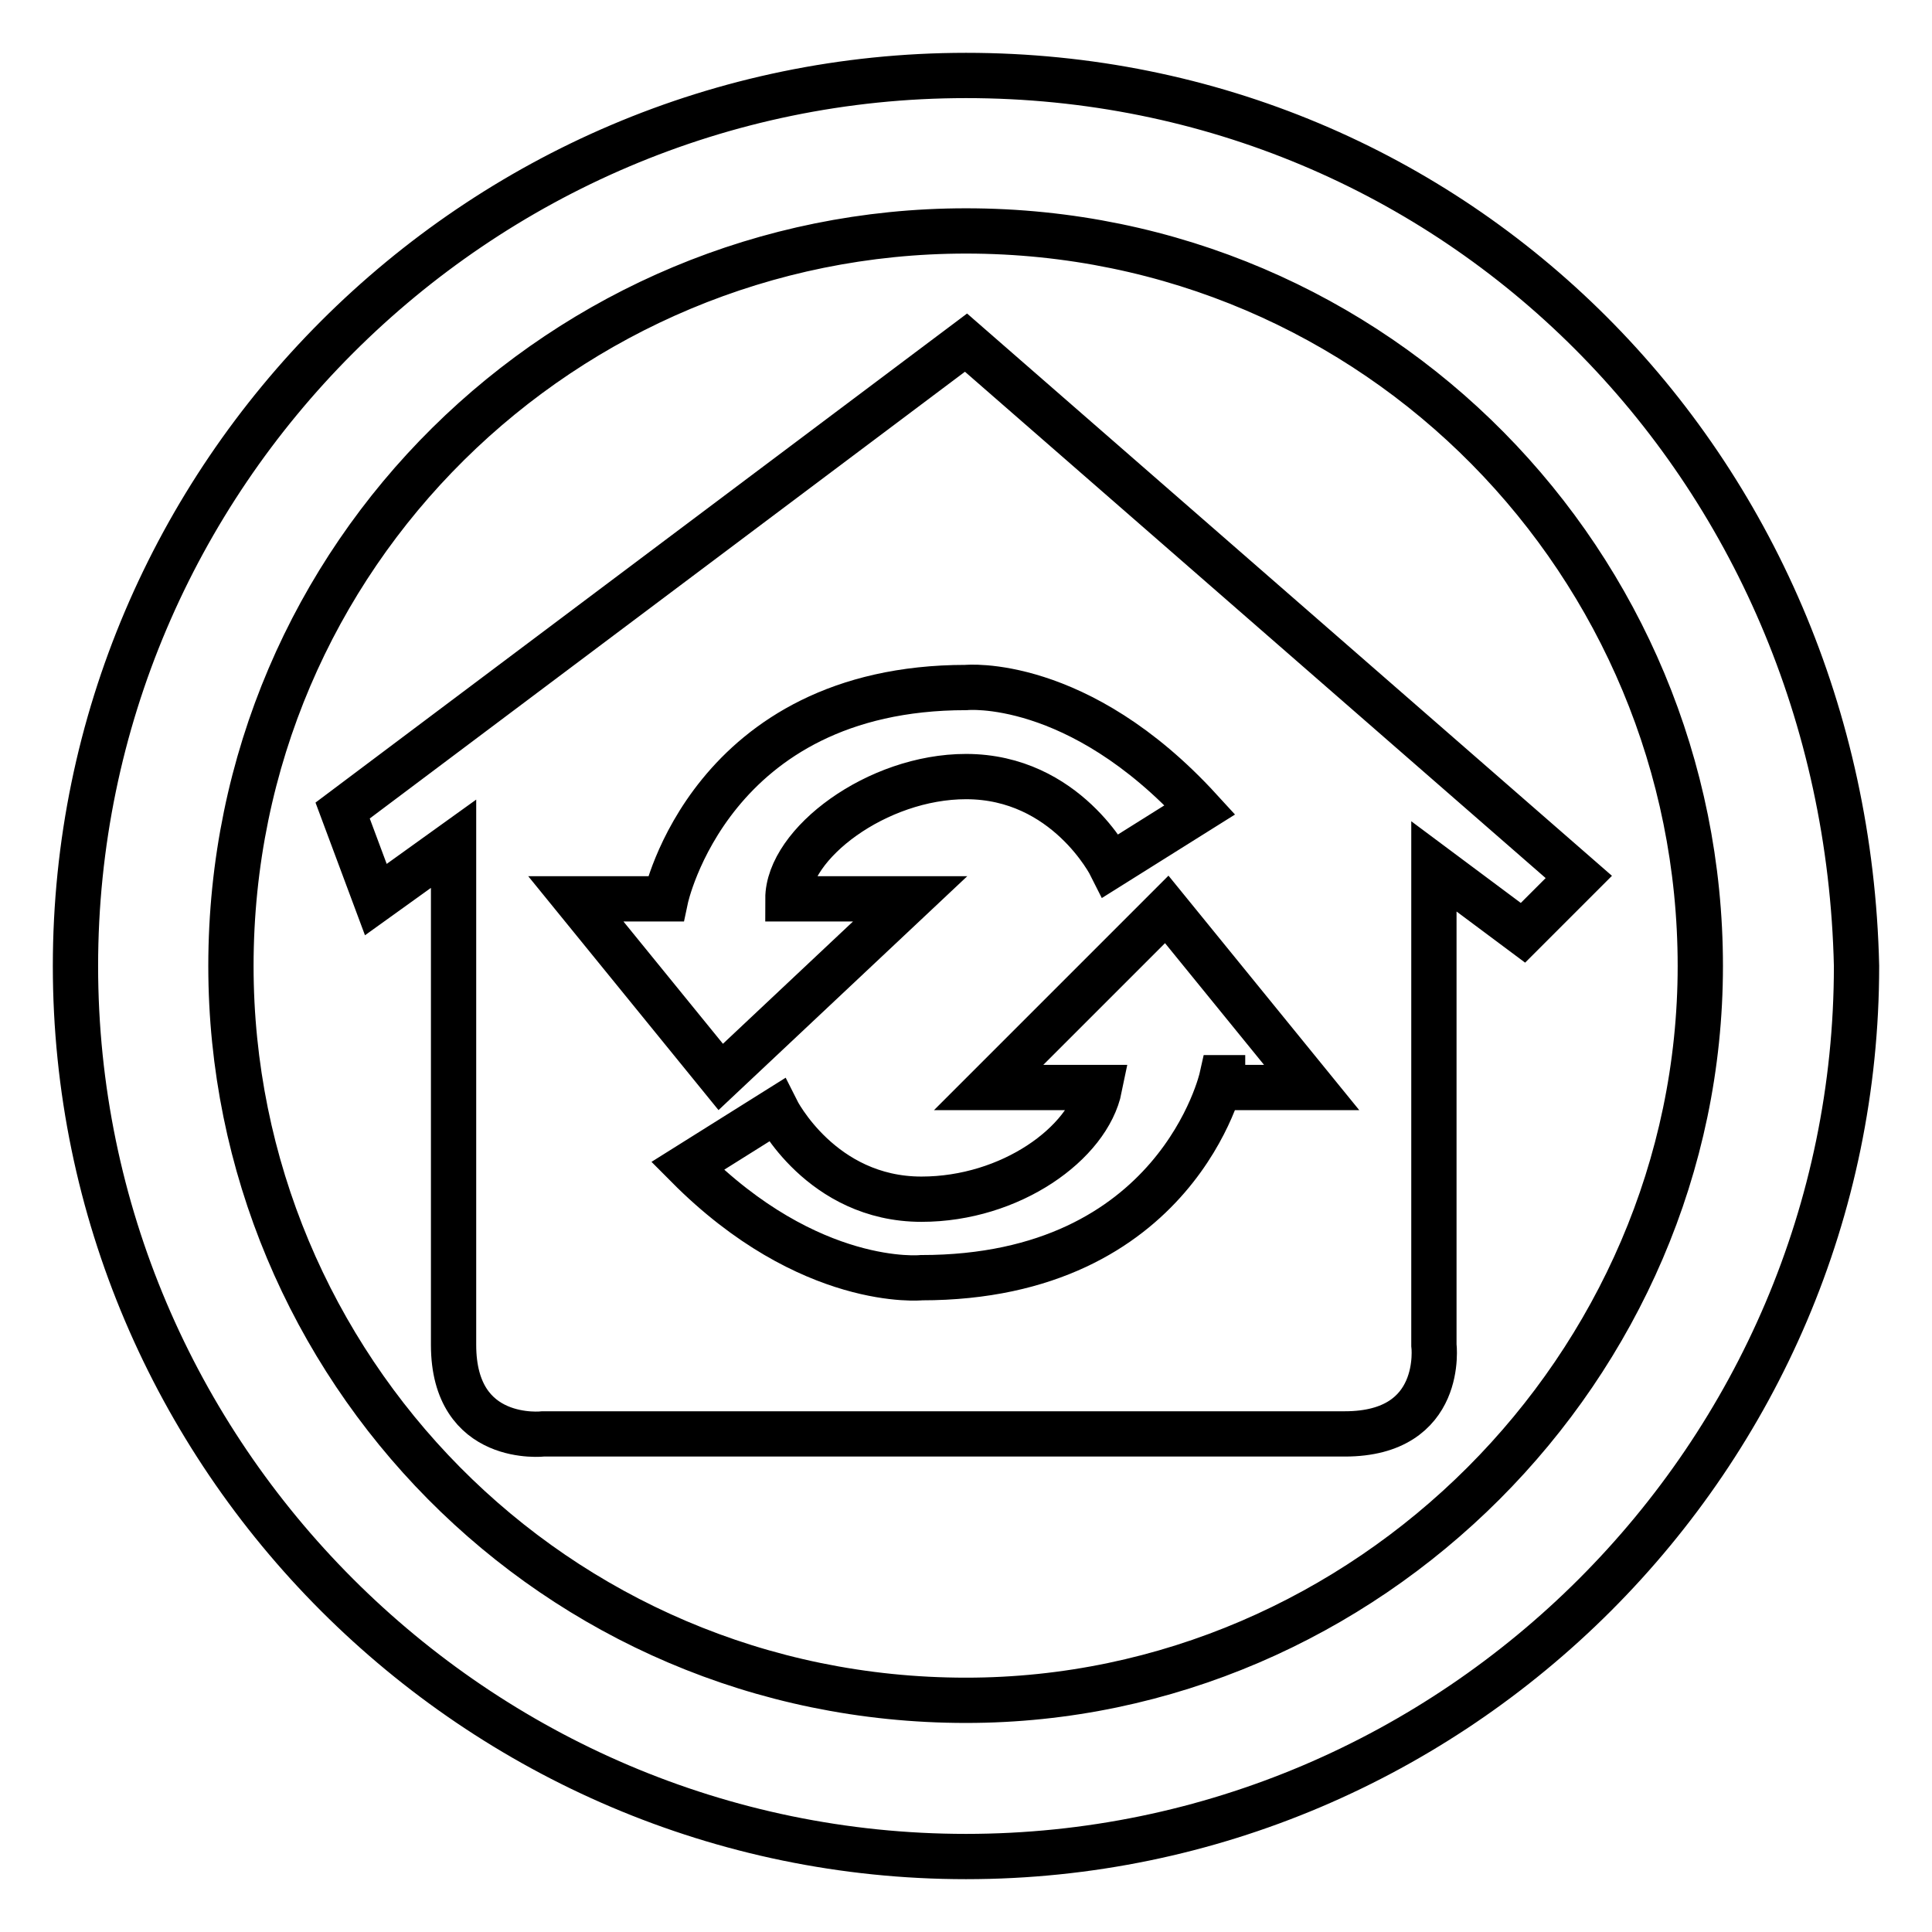
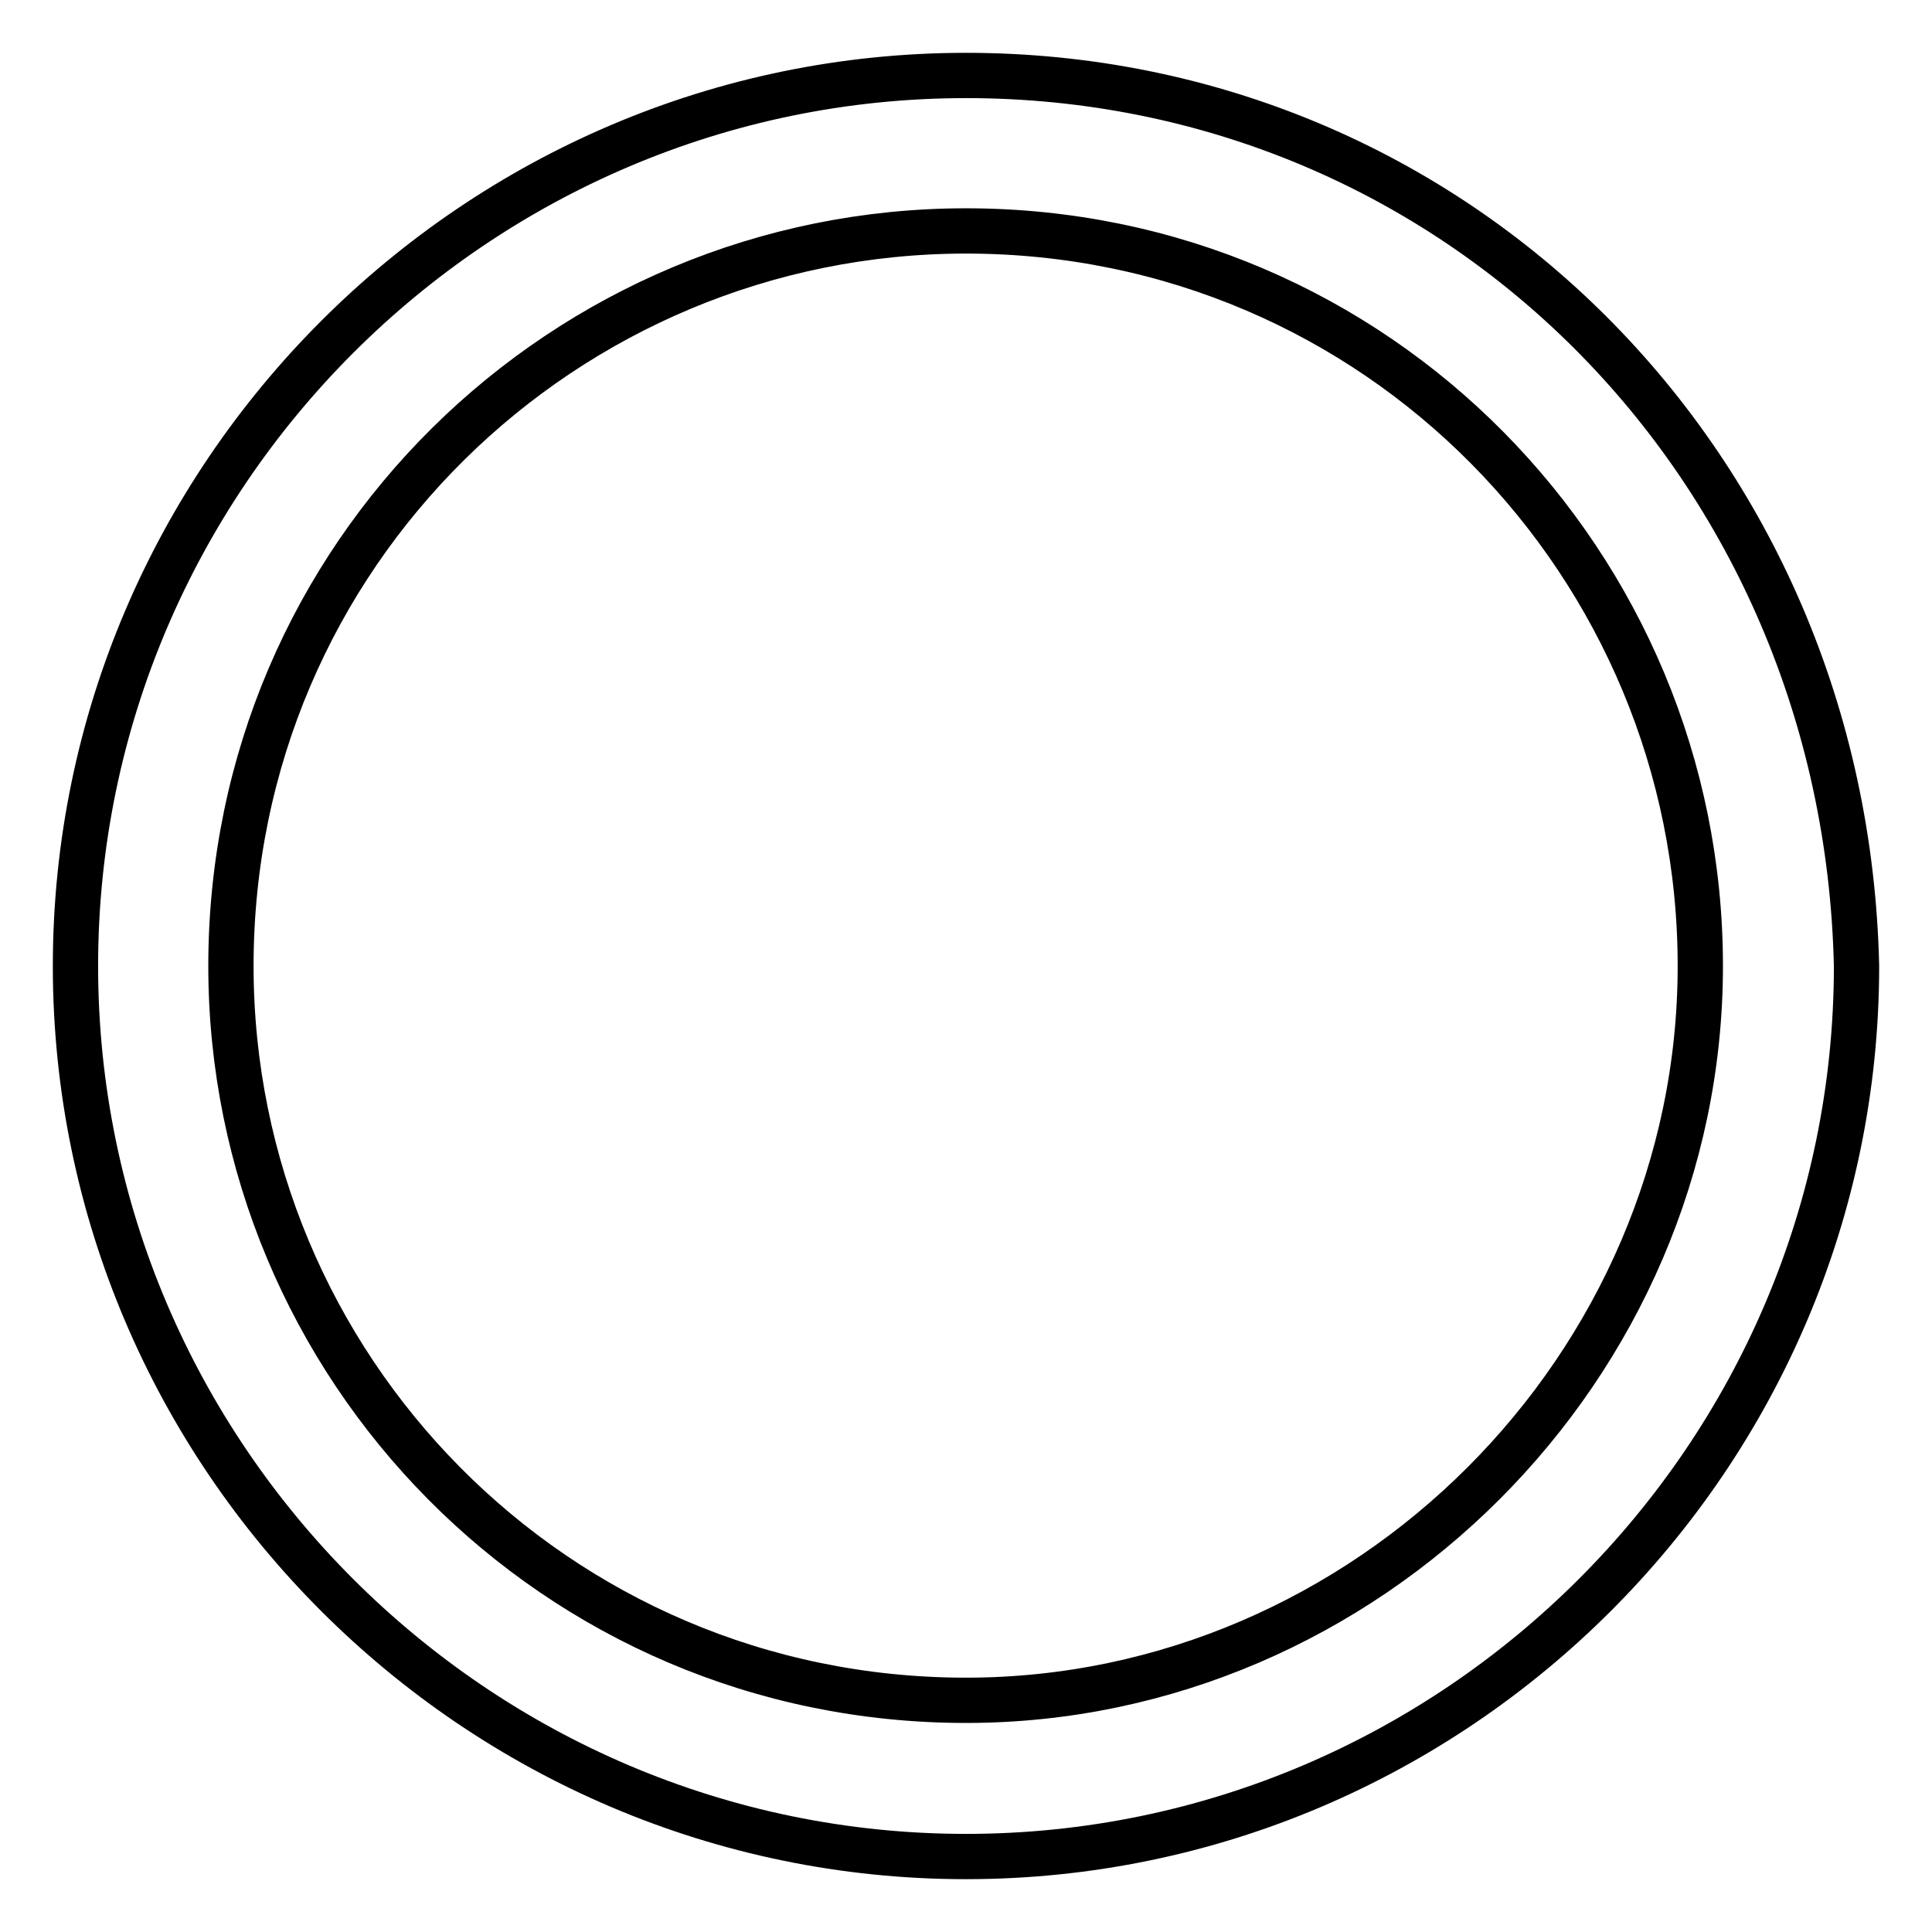
<svg xmlns="http://www.w3.org/2000/svg" version="1.1" x="0px" y="0px" viewBox="0 0 256 256" enable-background="new 0 0 256 256" xml:space="preserve">
  <g>
    <path stroke-width="6" fill-opacity="0" stroke="#000000" d="M128,10C63.1,10,10,63.1,10,128c0,64.9,53.1,118,118,118c64.9,0,118-53.1,118-118 C244.5,61.6,192.9,10,128,10z M128,225.3c-54.6,0-97.4-44.3-97.4-97.3c0-54.6,44.3-97.4,97.4-97.4c54.6,0,97.3,44.3,97.3,97.4 C225.3,181.1,181.1,225.3,128,225.3z" />
-     <path stroke-width="6" fill-opacity="0" stroke="#000000" d="M201.8,123.6l7.4-7.4L128,45.4l-82.6,62l4.4,11.8l10.3-7.4v66.4C60.1,191.4,72,190,72,190h106.2 c13.3,0,11.8-11.8,11.8-11.8v-63.4L201.8,123.6z M88.2,119.1c0,0,5.9-28,39.8-28c0,0,14.8-1.5,31,16.2l-11.8,7.4 c0,0-5.9-11.8-19.2-11.8c-11.8,0-23.6,8.9-23.6,16.2h16.2l-25.1,23.6l-19.2-23.6H88.2z M161.9,142.8c0,0-5.9,26.5-39.8,26.5 c0,0-14.8,1.5-31-14.8l11.8-7.4c0,0,5.9,11.8,19.2,11.8c11.8,0,22.1-7.4,23.6-14.8H131l23.6-23.6l19.2,23.6h-11.8V142.8 L161.9,142.8z" />
  </g>
</svg>